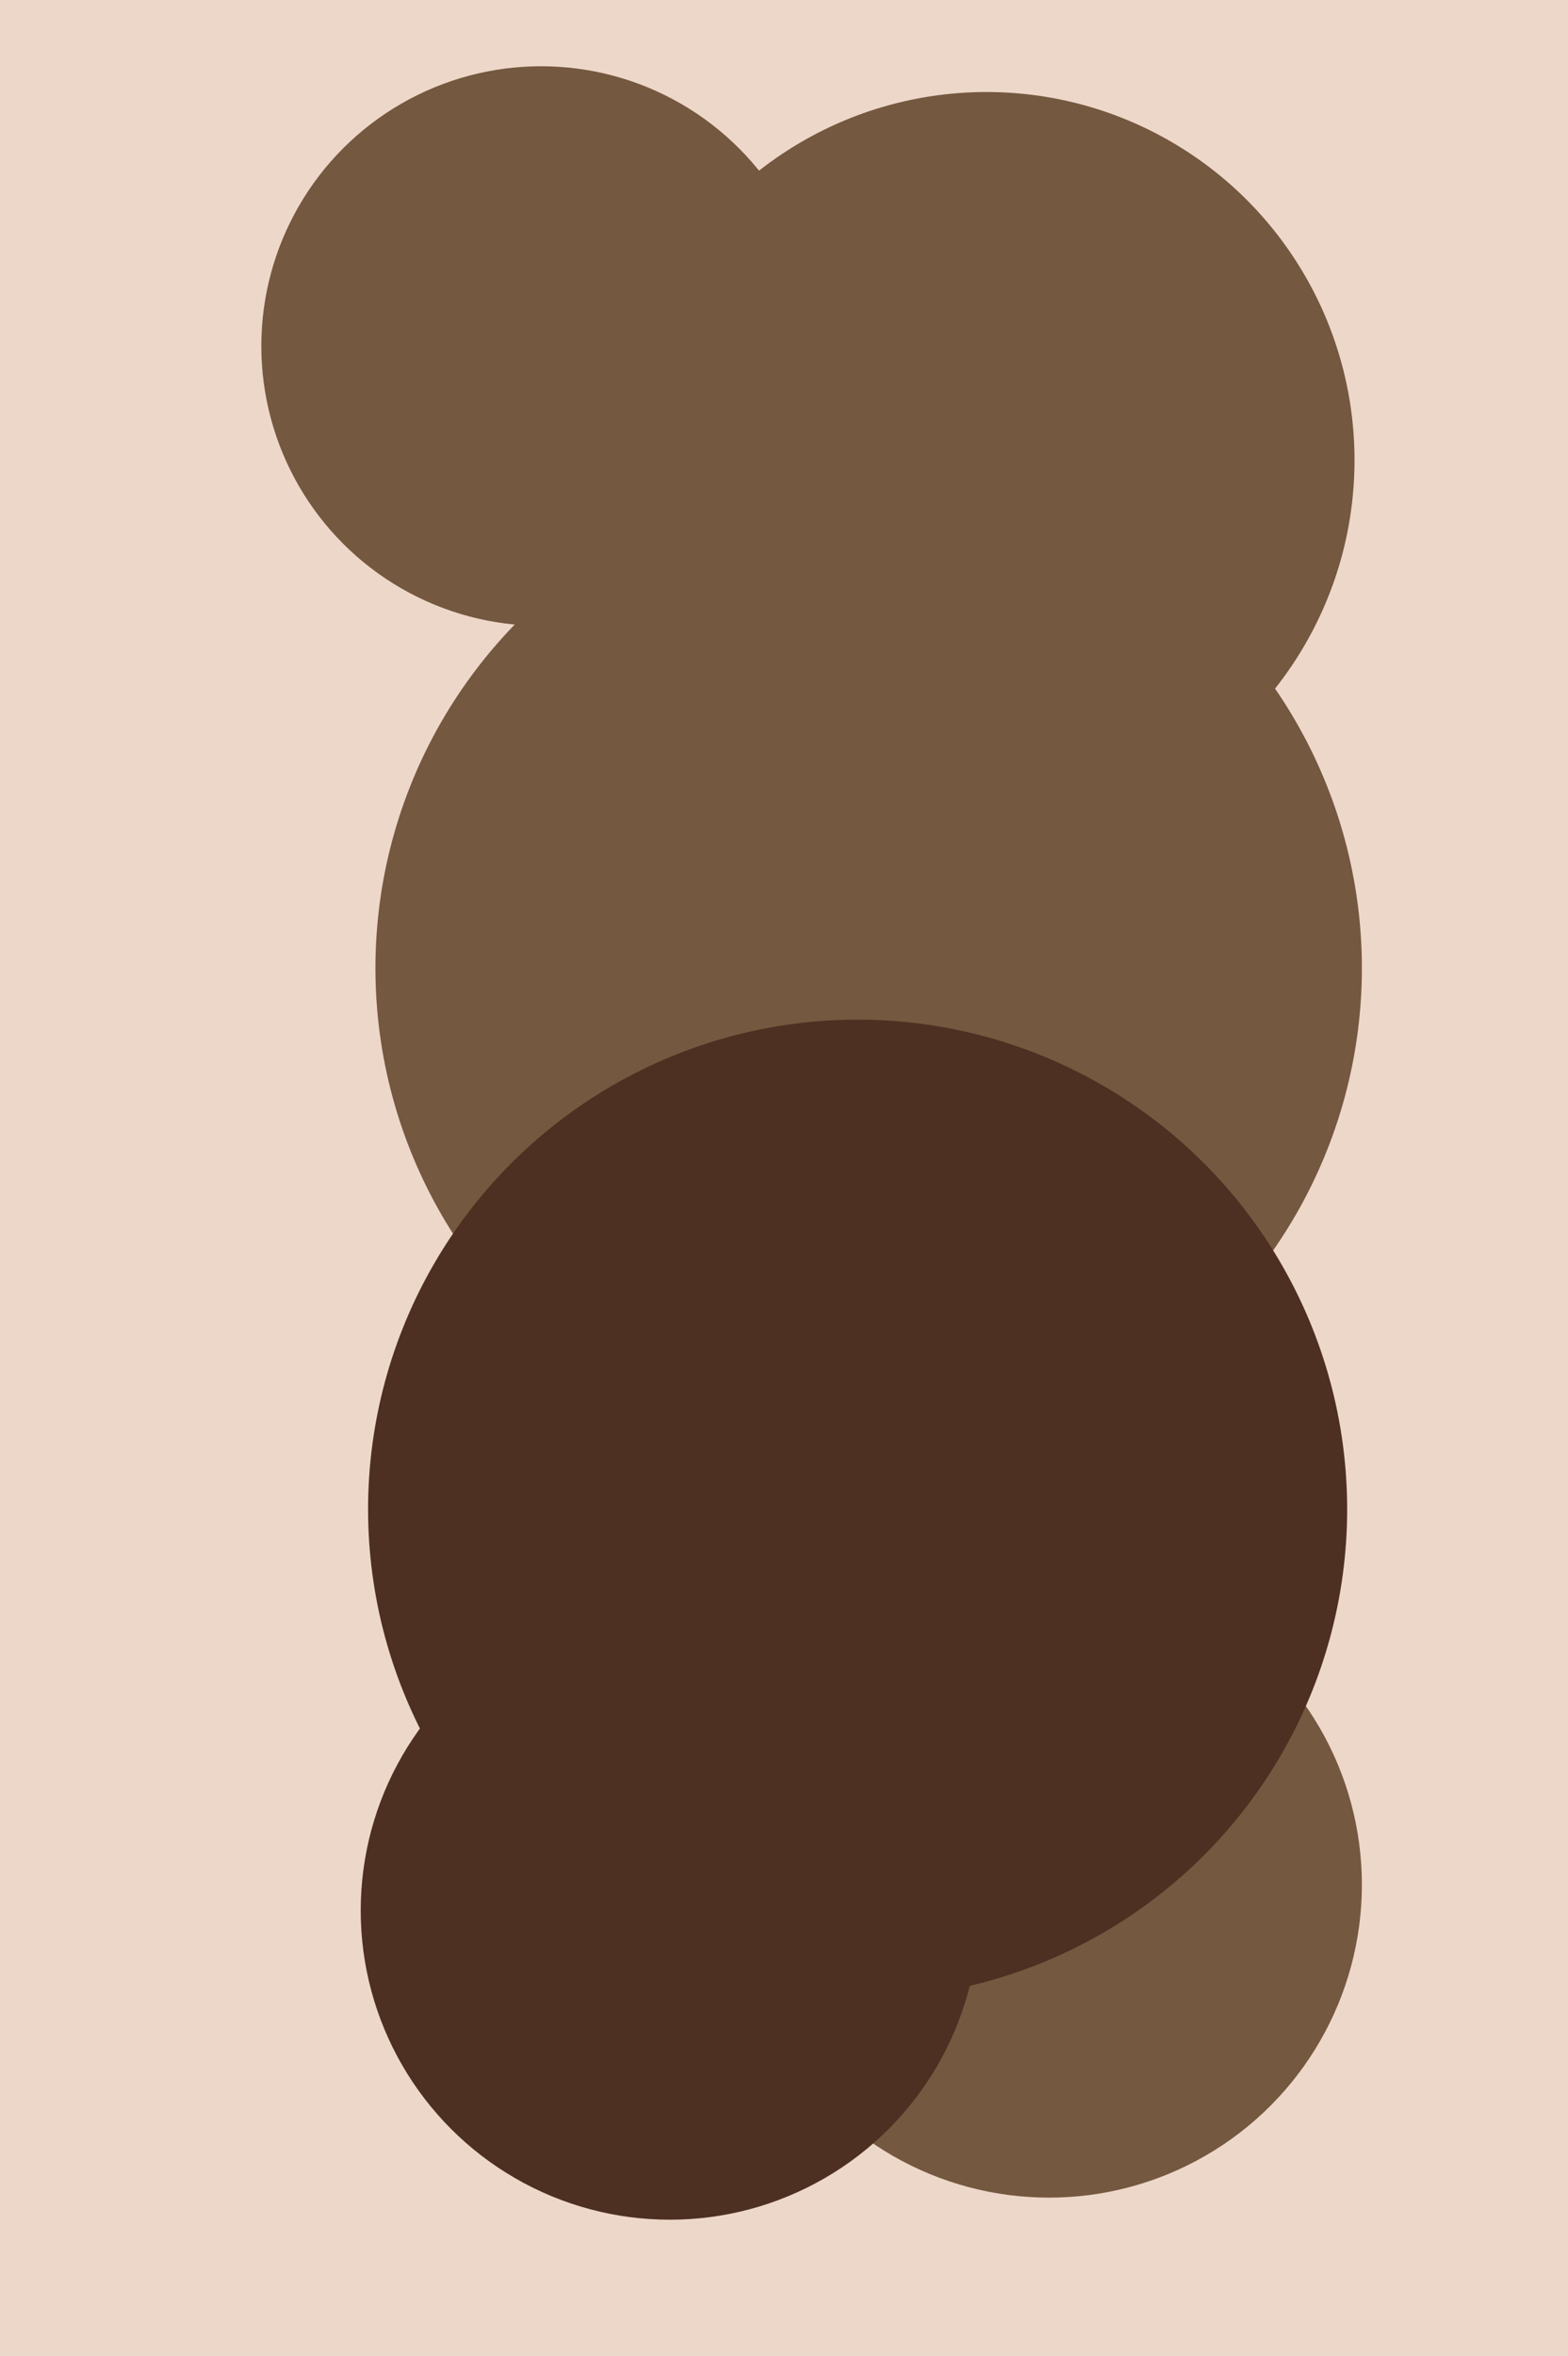
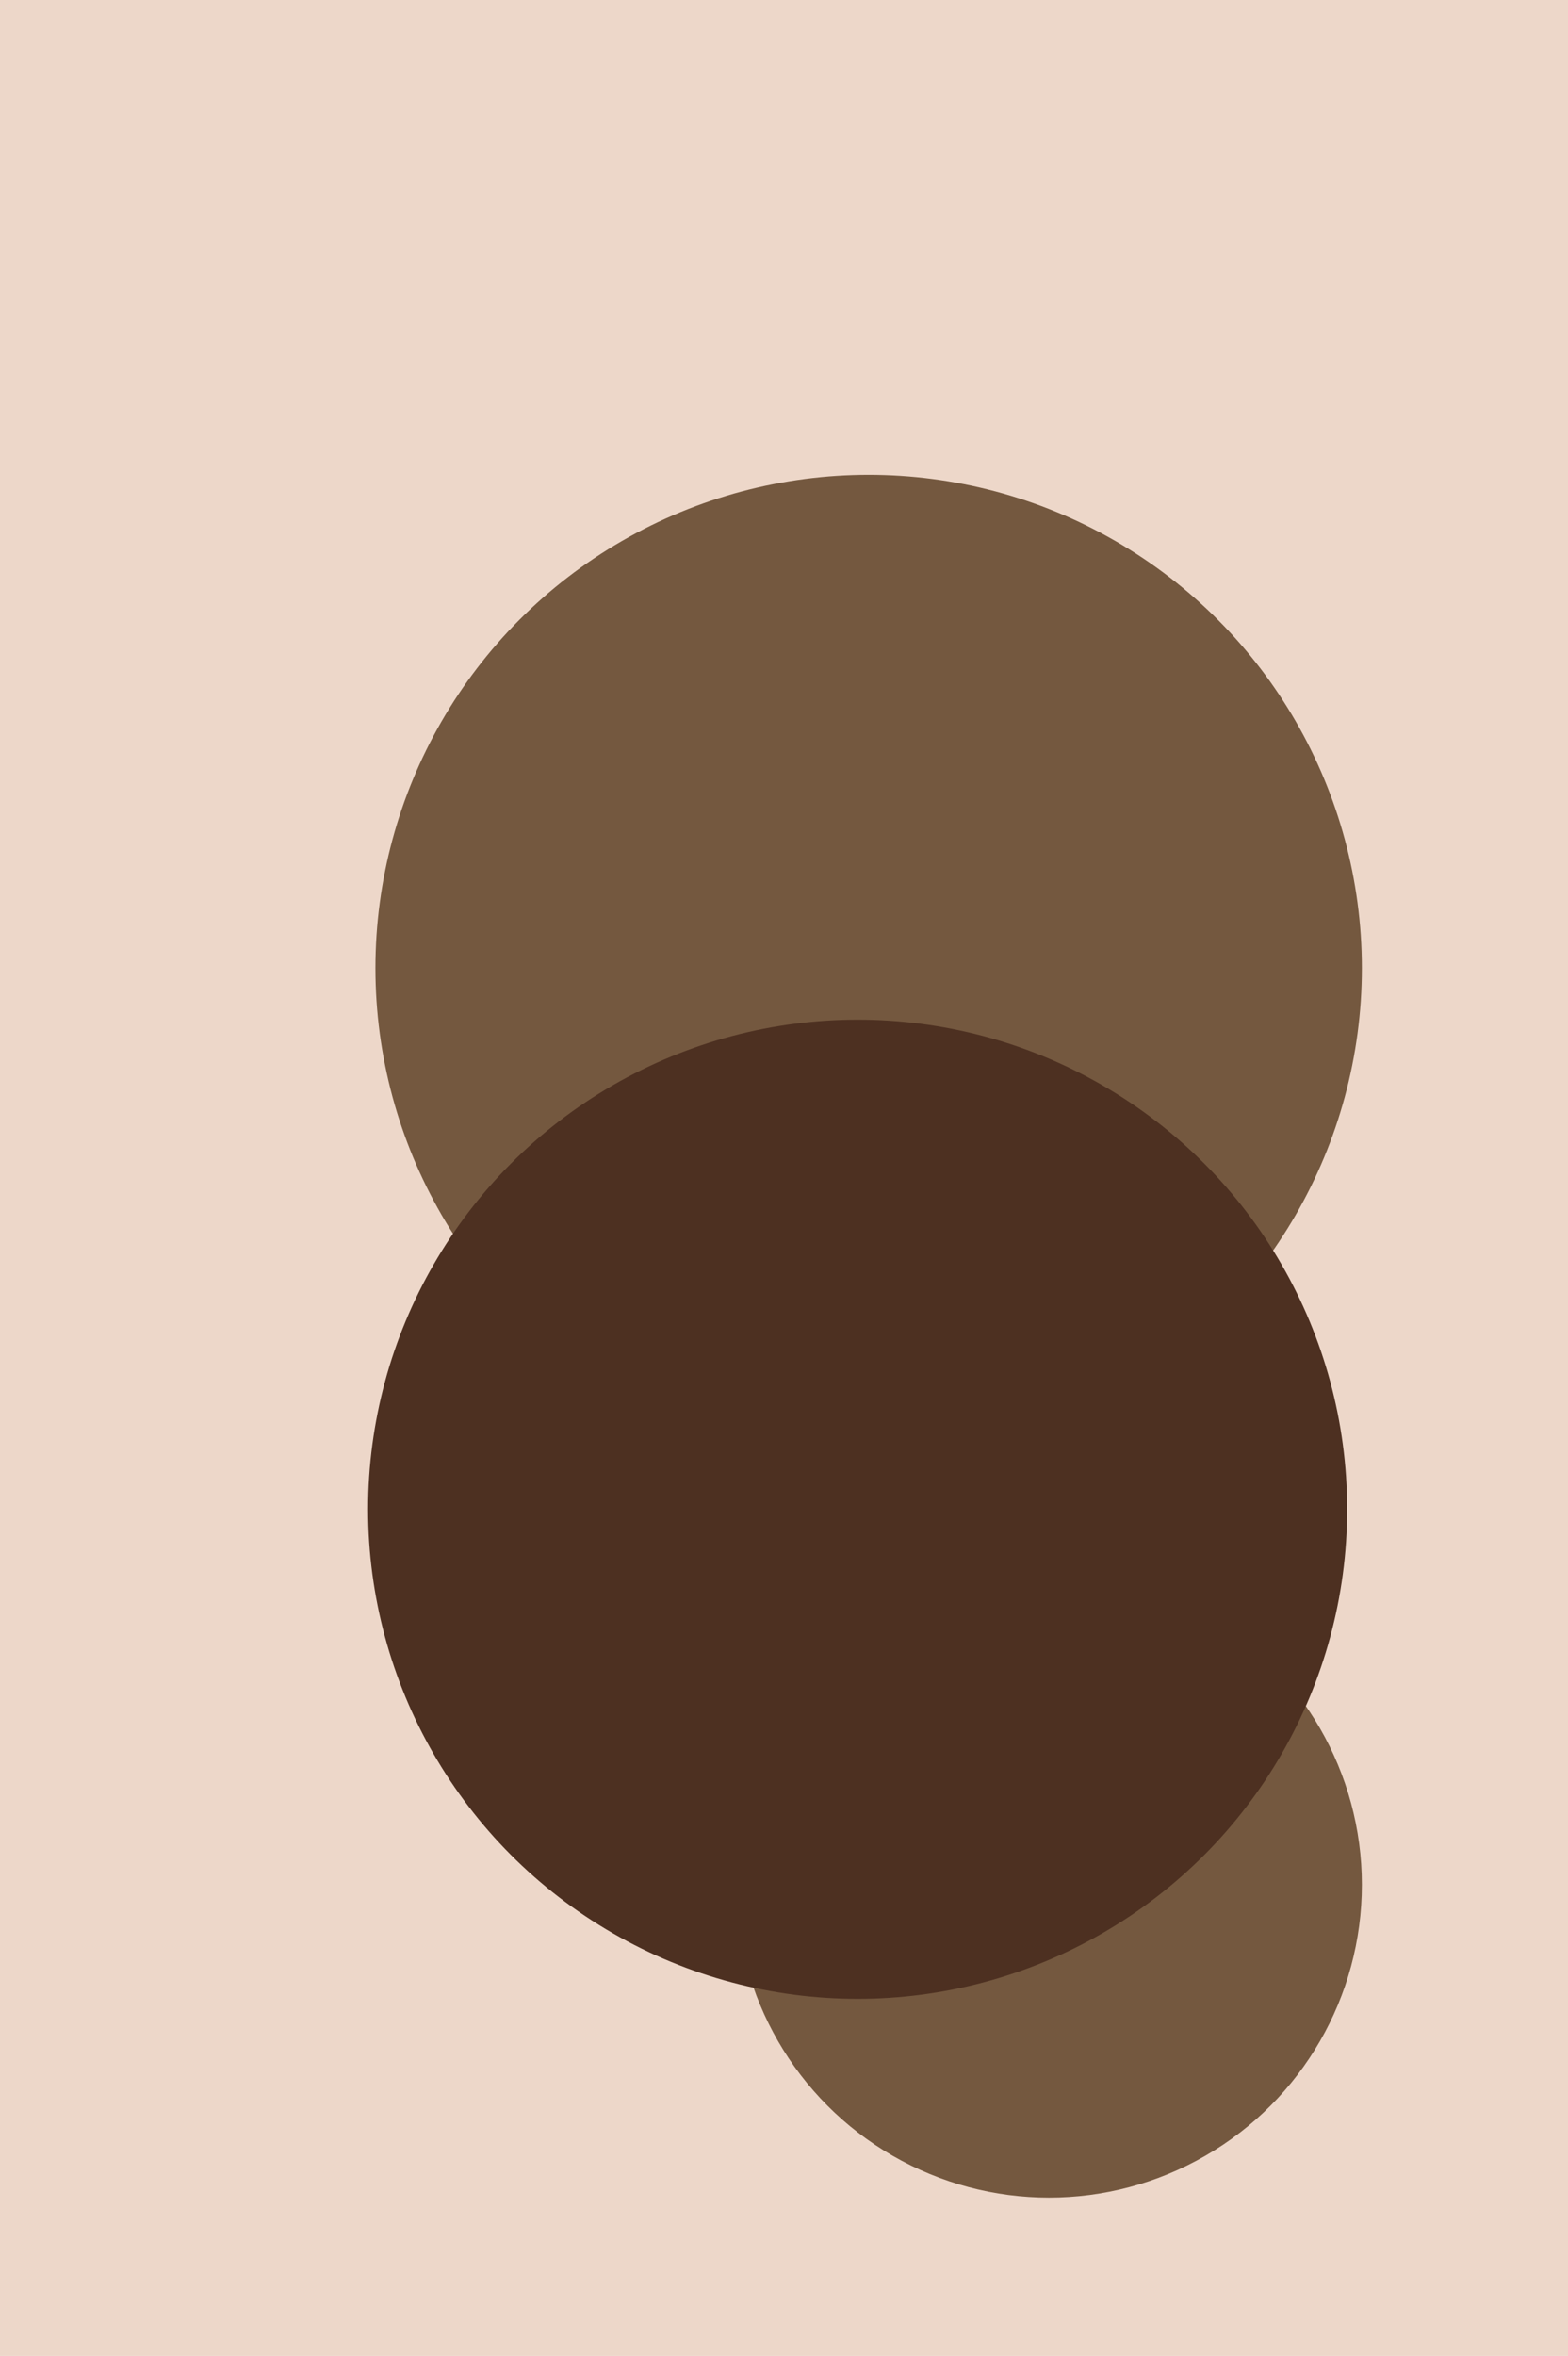
<svg xmlns="http://www.w3.org/2000/svg" width="426px" height="640px">
  <rect width="426" height="640" fill="rgb(237,215,201)" />
  <circle cx="285" cy="512" r="85" fill="rgb(116,88,63)" />
-   <circle cx="268" cy="125" r="100" fill="rgb(116,88,63)" />
  <circle cx="236" cy="263" r="134" fill="rgb(116,88,63)" />
-   <circle cx="147" cy="94" r="76" fill="rgb(116,88,63)" />
  <circle cx="233" cy="410" r="133" fill="rgb(77,48,33)" />
-   <circle cx="182" cy="519" r="84" fill="rgb(77,48,33)" />
</svg>